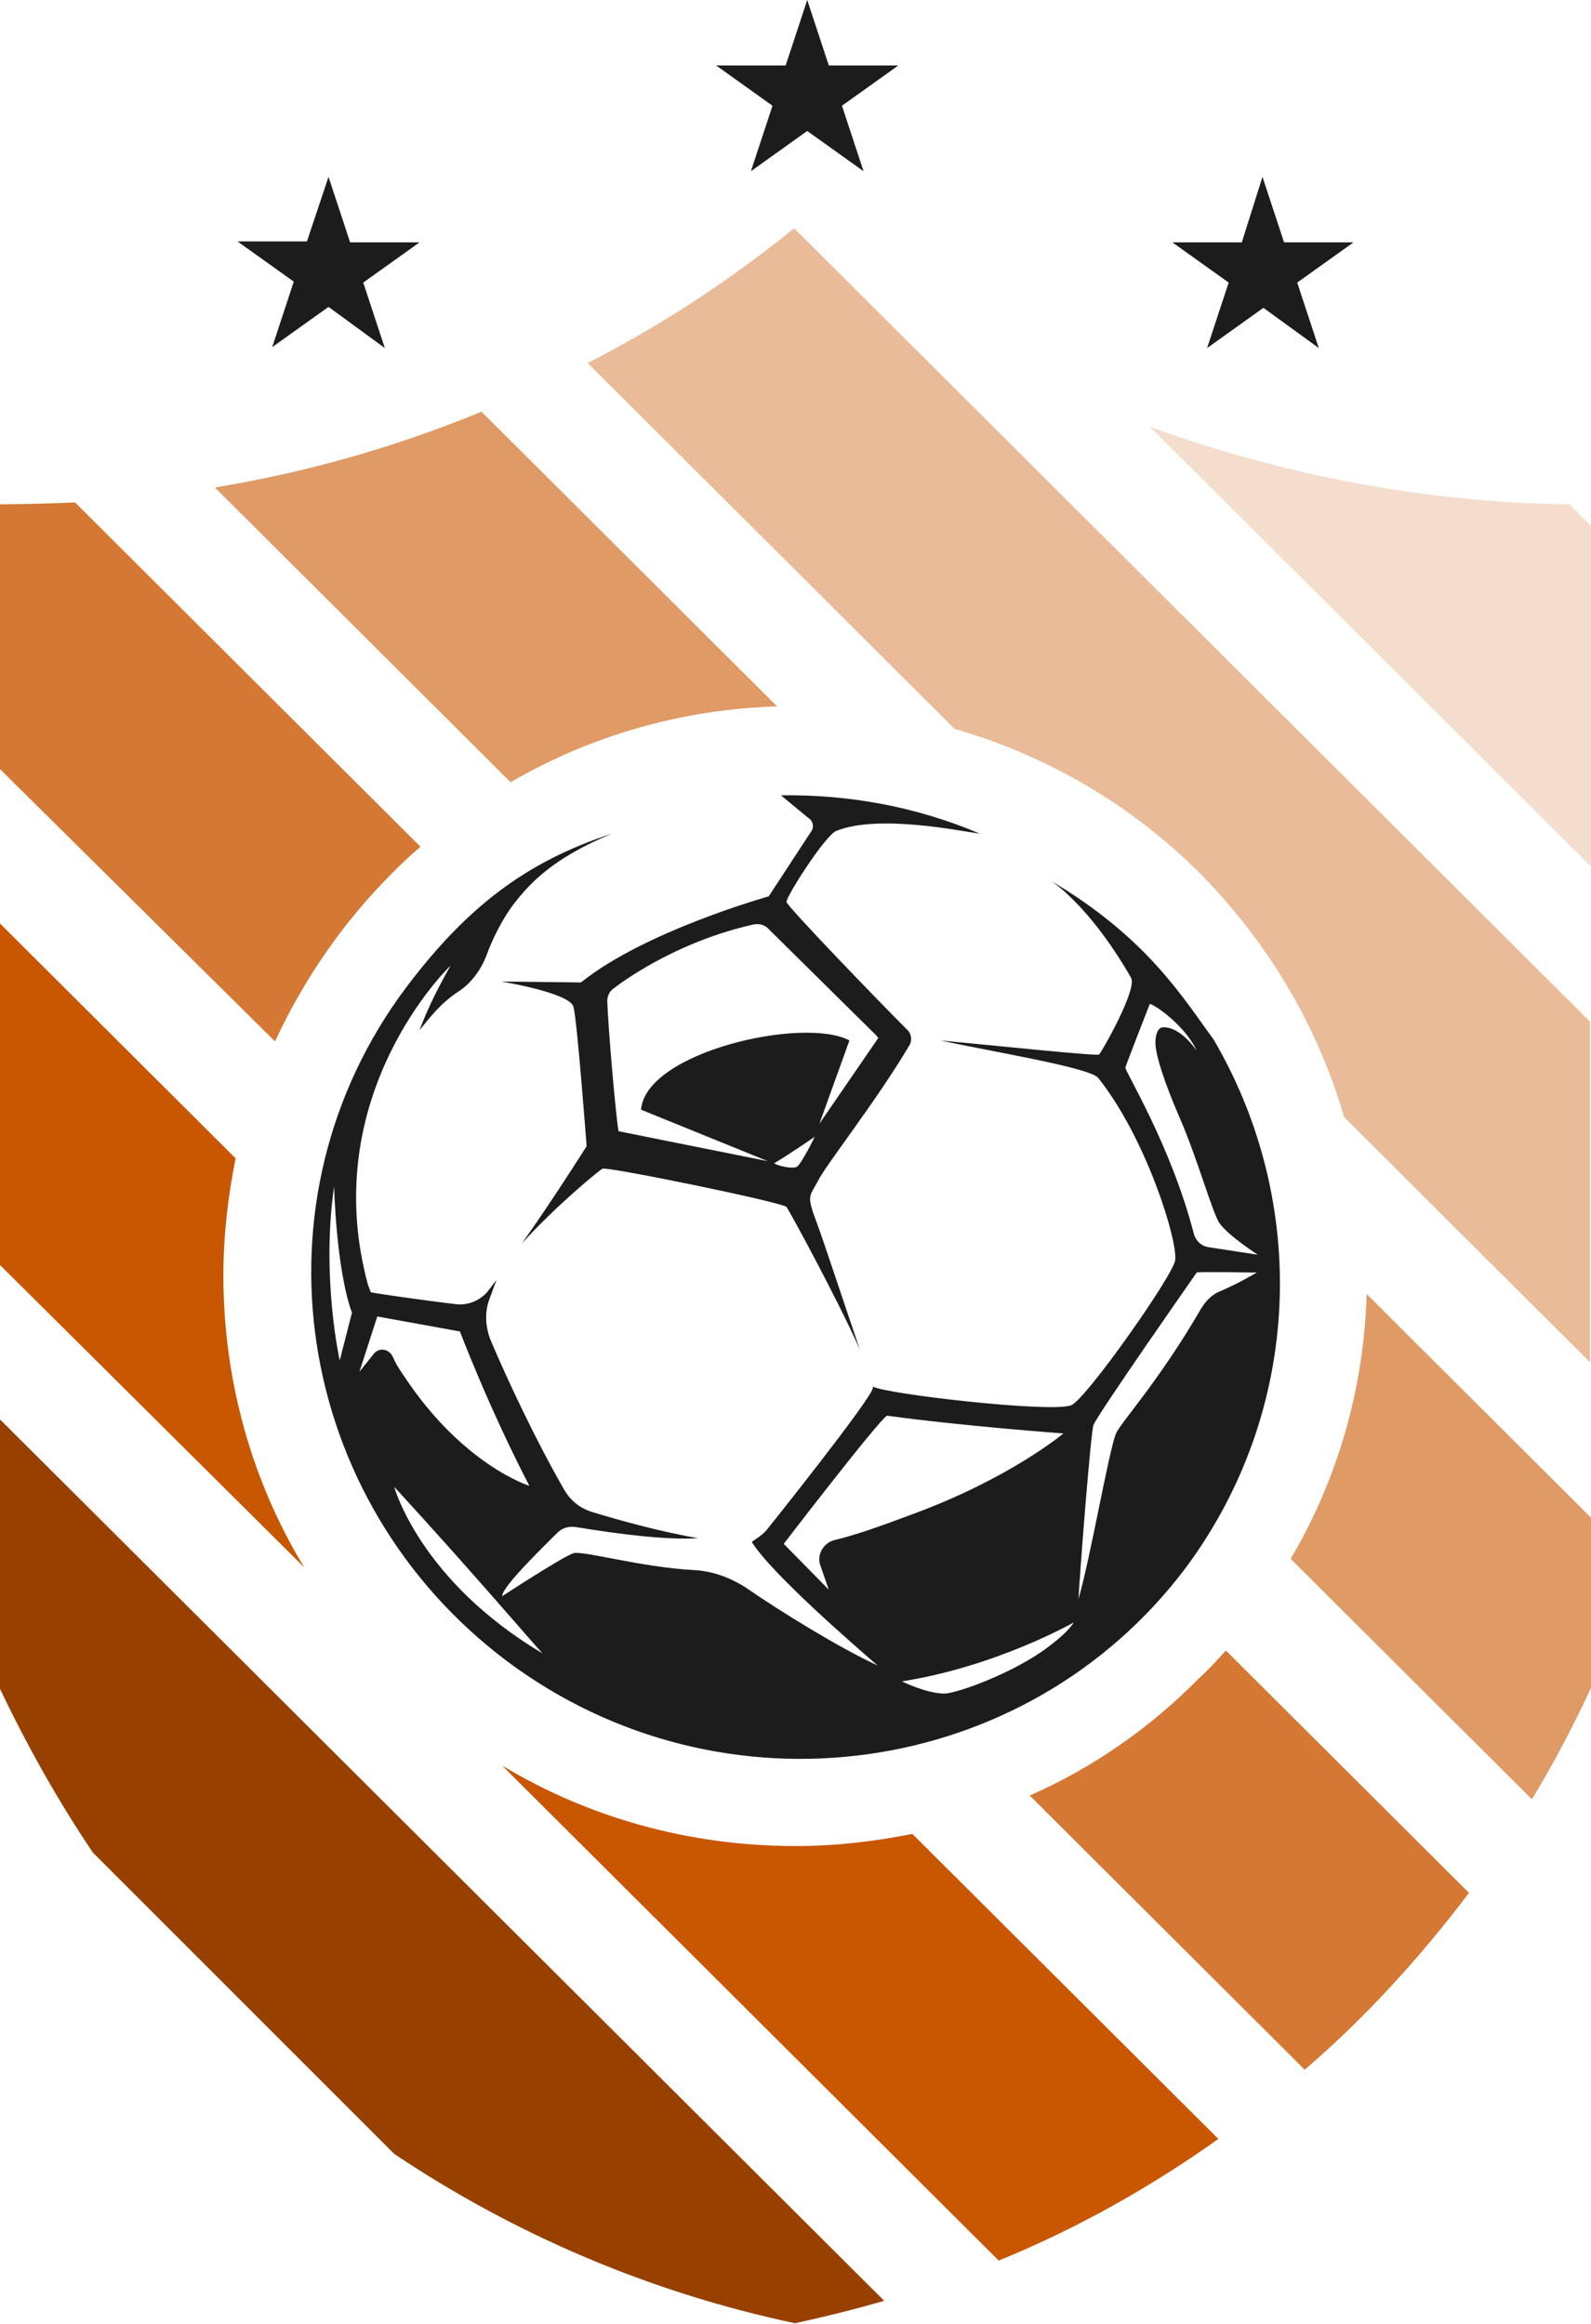
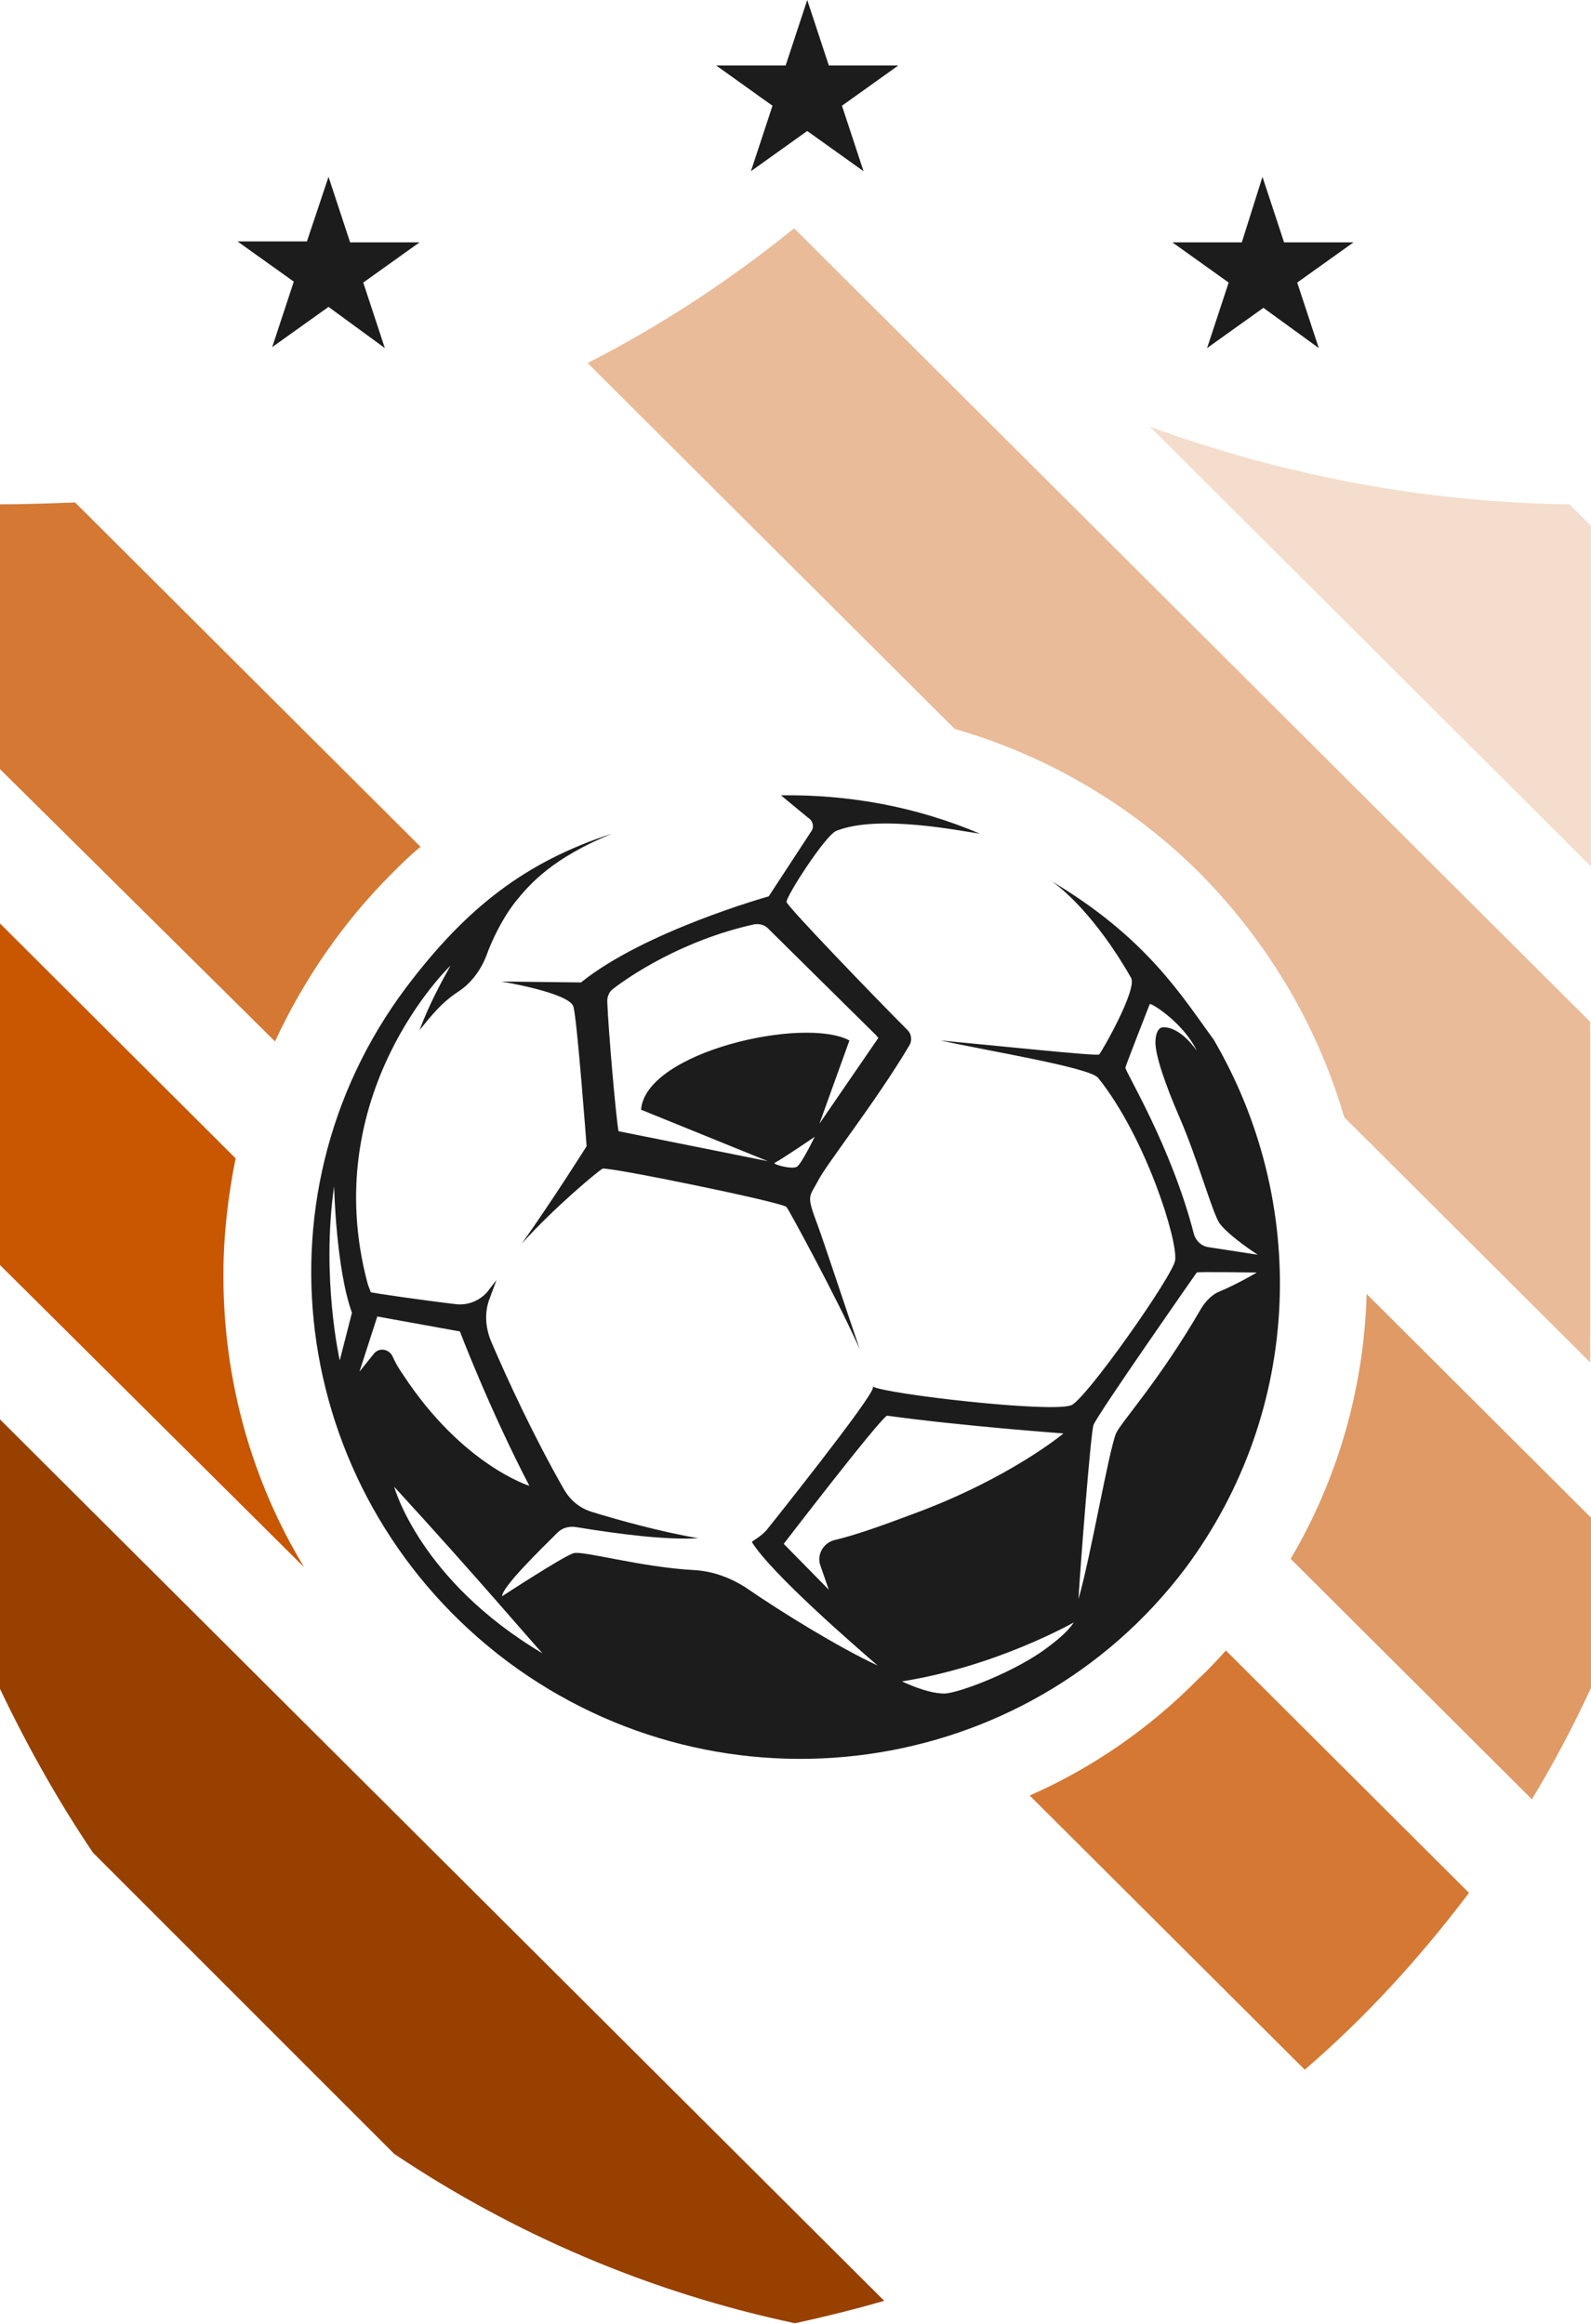
<svg xmlns="http://www.w3.org/2000/svg" width="76" height="111" viewBox="0 0 76 111" fill="none">
  <g id="logo" clip-path="url(#clip0_710_6323)">
    <path id="Vector" d="M36.72 42.809C36.72 42.809 30.802 44.462 27.753 46.92L23.942 46.875C23.942 46.875 27.215 47.412 27.394 48.082C27.573 48.752 28.022 54.74 28.022 54.74C28.022 54.74 26.452 57.242 24.928 59.387C26.542 57.6 28.605 55.902 28.784 55.813C29.098 55.723 37.393 57.421 37.572 57.645C37.707 57.823 39.949 61.934 41.069 64.437C40.442 62.605 39.366 59.343 39.052 58.494C38.514 57.064 38.648 57.198 39.052 56.438C39.41 55.678 41.832 52.64 43.446 49.914C43.58 49.691 43.536 49.378 43.356 49.199C41.877 47.724 37.572 43.256 37.572 43.077C37.527 42.854 39.41 39.904 39.949 39.681C41.966 38.877 45.822 39.681 46.809 39.815C43.76 38.519 40.531 37.938 37.303 37.983L38.603 39.055C38.828 39.189 38.917 39.502 38.738 39.726L36.72 42.809ZM38.065 55.723C37.841 55.857 36.989 55.634 36.989 55.544C37.348 55.366 38.917 54.293 38.917 54.293C38.917 54.293 38.289 55.589 38.065 55.723ZM41.966 49.556L39.142 53.668L40.576 49.691C38.424 48.529 30.846 50.227 30.622 52.997L36.675 55.455L29.546 54.025C29.412 53.266 29.053 49.11 29.008 47.814C29.008 47.59 29.098 47.367 29.277 47.233C30.084 46.607 32.595 44.909 36.003 44.15C36.227 44.105 36.496 44.15 36.675 44.328L41.966 49.556ZM41.966 49.556C41.966 49.556 41.921 49.512 41.877 49.467C41.921 49.556 41.966 49.556 41.966 49.556ZM57.973 49.646C56.494 47.635 54.79 44.775 50.172 42.049C50.62 42.317 52.324 43.703 54.028 46.697C54.342 47.233 52.638 50.227 52.503 50.361C52.413 50.45 47.347 49.914 44.925 49.691C47.392 50.227 52.055 50.986 52.458 51.478C54.745 54.338 56.27 59.253 56.135 60.192C56.045 60.907 51.831 66.895 51.158 67.118C50.127 67.476 42.37 66.582 41.697 66.224C41.697 66.269 41.697 66.269 41.697 66.269C41.742 66.671 36.63 73.061 36.63 73.061C36.361 73.374 36.003 73.553 35.913 73.642C36.855 75.162 40.89 78.647 41.921 79.541C40.083 78.692 37.258 76.949 35.644 75.832C34.882 75.34 34.03 75.028 33.133 74.983C30.622 74.849 27.842 74.044 27.394 74.178C26.856 74.357 23.986 76.234 23.986 76.234C23.986 75.787 25.78 74.044 26.632 73.195C26.856 72.972 27.17 72.883 27.484 72.927C29.681 73.285 31.833 73.553 33.357 73.463C31.519 73.151 29.456 72.57 28.291 72.212C27.708 72.034 27.259 71.676 26.946 71.14C25.511 68.637 24.21 65.822 23.448 64.035C23.179 63.364 23.134 62.65 23.403 61.979L23.717 61.13L23.269 61.711C22.91 62.113 22.372 62.337 21.834 62.292C20.31 62.113 17.799 61.756 17.709 61.711C17.709 61.711 17.664 61.577 17.575 61.354C15.108 52.238 21.52 46.116 21.52 46.116C21.072 46.92 20.489 47.992 20.041 49.199C20.623 48.484 21.072 47.903 21.879 47.367C22.507 46.965 22.955 46.339 23.224 45.669C23.493 44.909 23.986 43.881 24.614 43.077C25.331 42.183 26.407 40.977 29.232 39.815C25.107 41.156 22.282 43.345 19.413 47.144C11.79 57.287 13.988 71.676 24.255 79.362C34.523 87.003 49.006 84.993 56.628 74.894C62.278 67.297 62.502 57.377 57.973 49.646ZM16.229 64.973C16.229 64.973 15.333 60.996 15.96 56.662C15.96 56.662 16.05 60.594 16.812 62.694L16.229 64.973ZM17.171 65.509L18.023 62.873L21.969 63.588C21.969 63.588 23.359 67.252 25.287 70.961C25.287 70.961 22.103 69.978 19.278 65.688C19.054 65.375 18.875 65.063 18.74 64.75C18.561 64.437 18.157 64.348 17.888 64.616L17.171 65.509ZM18.83 71.006C22.686 75.206 25.6 78.647 25.914 78.96C20.041 75.474 18.83 71.006 18.83 71.006ZM39.59 75.921L37.438 73.732C37.438 73.732 41.966 67.833 42.37 67.61C45.912 68.101 50.799 68.459 50.799 68.459C50.799 68.459 48.243 70.604 43.625 72.302C41.966 72.927 40.8 73.329 39.859 73.553C39.321 73.687 39.007 74.268 39.186 74.759L39.59 75.921ZM50.082 78.647C48.513 79.854 45.733 80.881 45.105 80.881C44.253 80.881 43.087 80.3 43.087 80.3C47.616 79.585 51.292 77.485 51.292 77.485C51.068 77.843 50.62 78.245 50.082 78.647ZM53.759 50.986C53.803 50.808 54.924 47.948 54.924 47.948C55.104 47.948 56.583 48.931 57.166 50.182C57.166 50.182 56.404 49.02 55.552 49.065C55.328 49.065 55.193 49.378 55.193 49.78C55.193 50.406 55.642 51.746 56.359 53.4C57.211 55.366 57.884 57.823 58.242 58.404C58.691 59.03 60.081 59.924 60.081 59.924L57.749 59.566C57.39 59.522 57.121 59.253 57.032 58.941C55.956 54.74 53.714 51.12 53.759 50.986ZM58.287 61.666C57.928 61.8 57.615 62.113 57.39 62.471C55.373 65.956 53.579 67.878 53.31 68.459C52.952 69.352 52.1 74.357 51.517 76.368C51.606 74.804 52.1 68.459 52.234 68.056C52.413 67.565 57.166 60.773 57.166 60.773C57.166 60.728 60.036 60.773 60.036 60.773C60.036 60.773 59.139 61.309 58.287 61.666Z" fill="#1C1C1C" />
    <path id="Vector_2" fill-rule="evenodd" clip-rule="evenodd" d="M60.307 8.446L61.338 11.574H64.656L61.966 13.495L62.997 16.623L60.351 14.702L57.661 16.623L58.692 13.495L56.002 11.574H59.32L60.307 8.446ZM15.693 8.446L16.724 11.574H20.042L17.352 13.495L18.383 16.623L15.693 14.657L13.003 16.578L14.034 13.45L11.344 11.529H14.662L15.693 8.446ZM38.56 0L39.592 3.128H42.91L40.219 5.05L41.251 8.178L38.56 6.256L35.87 8.178L36.901 5.05L34.211 3.128H37.529L38.56 0Z" fill="#1C1C1C" />
    <path id="Vector_3" fill-rule="evenodd" clip-rule="evenodd" d="M54.926 20.377C61.293 22.701 68.063 23.997 74.968 24.086L75.999 25.114V41.379L54.926 20.377Z" fill="#F4DDCC" />
    <path id="Vector_4" fill-rule="evenodd" clip-rule="evenodd" d="M28.07 17.338C31.568 15.551 34.841 13.406 37.935 10.903L75.957 48.797V65.063L64.21 53.355C62.909 48.886 60.488 44.909 57.304 41.692C54.076 38.475 50.086 36.106 45.602 34.81L28.07 17.338Z" fill="#E9BB99" />
    <path id="Vector_5" fill-rule="evenodd" clip-rule="evenodd" d="M65.284 61.801L76 72.481V80.614C75.148 82.446 74.207 84.233 73.176 85.931L61.652 74.447C63.849 70.738 65.15 66.403 65.284 61.801Z" fill="#DF9A66" />
-     <path id="Vector_6" fill-rule="evenodd" clip-rule="evenodd" d="M10.266 23.282C14.615 22.567 18.875 21.36 23 19.662L37.123 33.738C32.505 33.872 28.156 35.168 24.39 37.358L10.266 23.282Z" fill="#DF9A66" />
    <path id="Vector_7" fill-rule="evenodd" clip-rule="evenodd" d="M58.559 78.826L70.172 90.4C67.84 93.483 65.239 96.343 62.325 98.846L49.188 85.752C52.236 84.412 54.972 82.49 57.258 80.167C57.752 79.72 58.155 79.273 58.559 78.826Z" fill="#D47833" />
    <path id="Vector_8" fill-rule="evenodd" clip-rule="evenodd" d="M0 36.732V24.086C1.211 24.086 2.376 24.041 3.587 23.997L20.087 40.441C19.594 40.843 19.146 41.29 18.742 41.692C16.411 44.016 14.527 46.742 13.137 49.736L0 36.732Z" fill="#D47833" />
-     <path id="Vector_9" fill-rule="evenodd" clip-rule="evenodd" d="M43.582 87.585L58.2 102.152C54.926 104.476 51.429 106.442 47.708 107.961L23.988 84.323C28.069 86.78 32.866 88.165 38.023 88.165C39.906 88.165 41.789 87.942 43.582 87.585Z" fill="#C95600" />
    <path id="Vector_10" fill-rule="evenodd" clip-rule="evenodd" d="M0 60.415V44.105L11.254 55.321C10.896 57.109 10.671 58.985 10.671 60.907C10.671 66.001 12.061 70.782 14.527 74.849L0 60.415Z" fill="#C95600" />
    <path id="Vector_11" fill-rule="evenodd" clip-rule="evenodd" d="M0 67.789L42.237 109.883C40.847 110.285 39.412 110.642 37.978 110.955C31.028 109.481 24.571 106.71 18.832 102.867L4.439 88.478C2.78 86.02 1.3 83.384 0 80.658V67.789Z" fill="#974000" />
  </g>
  <defs>
    <clipPath id="clip0_710_6323">
      <rect width="76" height="111" fill="white" />
    </clipPath>
  </defs>
</svg>